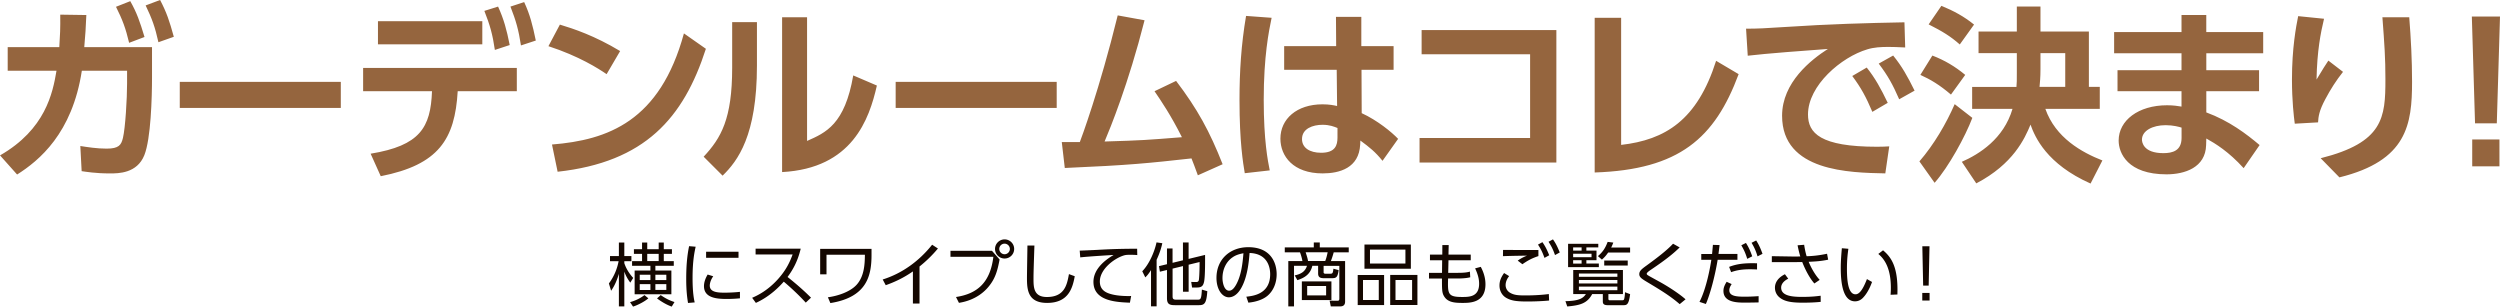
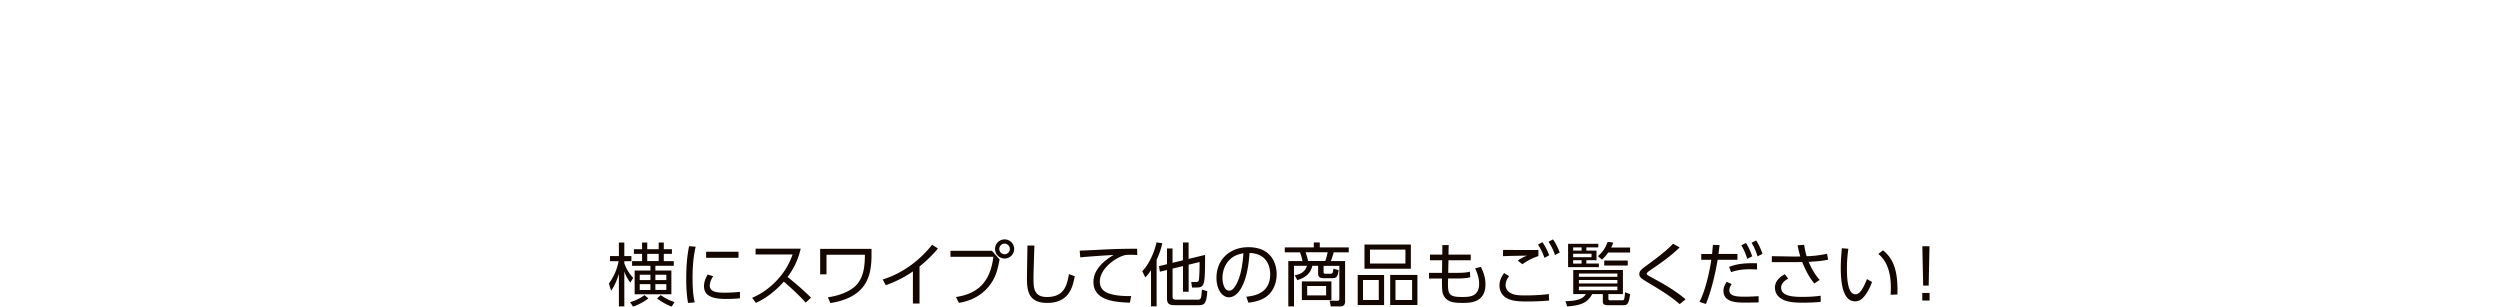
<svg xmlns="http://www.w3.org/2000/svg" id="_レイヤー_2" viewBox="0 0 906.31 111.16">
  <defs>
    <style>.cls-1,.cls-2{fill:#95653e;stroke-width:0}.cls-2{fill:#140700}</style>
  </defs>
  <g id="layer1">
-     <path class="cls-1" d="M0 56.34c16.47-9.46 19.12-22.59 20.48-30.69H2.79v-8.57H21.5c.27-4.22.41-6.8.34-11.77l9.46.14c-.2 4.76-.34 7.01-.75 11.63h24.56V28.1c0 7.28-.41 22.25-2.79 28.17-2.65 6.6-9.39 6.6-12.45 6.6-5.31 0-8.71-.61-10.27-.82l-.48-9.12c2.65.41 5.99.95 9.53.95 4.49 0 5.31-1.36 5.92-3.88.88-3.67 1.5-14.29 1.5-19.73v-4.63h-16.4C26.2 48.37 14.16 58.23 6.2 63.27L.01 56.33ZM47.22.41c2.38 4.22 3.47 7.35 5.17 13l-5.58 2.11c-1.29-5.38-2.38-8.3-4.76-13.06L47.22.42ZM58.04 0c2.38 4.56 3.4 7.62 4.97 13.34l-5.58 1.97c-1.22-5.51-2.31-8.5-4.63-13.34L58.04 0ZM123.55 29.67v9.46H65.17v-9.46h58.38ZM134.36 55.72c17.89-2.93 21.77-9.46 22.25-22.66h-24.97v-8.44h55.72v8.44h-21.43c-1.02 17.42-6.87 26.67-27.9 30.82l-3.67-8.16Zm40.49-48.03v8.37h-37.83V7.69h37.83Zm5.71-5.31c2.11 4.63 3.13 8.44 4.22 13.95l-5.38 1.77c-.82-5.65-1.77-8.98-3.81-14.15l4.97-1.56Zm9.46-1.63c2.11 4.56 3.06 8.3 4.22 13.95l-5.38 1.77c-.88-5.72-1.77-8.84-3.81-14.08l4.97-1.63ZM219.91 26.88c-2.99-2.04-10-6.53-21.09-10.14l4.15-7.82c4.97 1.5 12.59 4.01 21.84 9.59l-4.9 8.37Zm-19.8 25.51c20.21-1.63 39.12-8.37 47.83-40.28l7.96 5.58c-8.1 25.11-22.11 41.1-53.75 44.57l-2.04-9.87ZM274.41 23.81c0 25.31-6.94 34.5-12.45 39.87l-6.87-6.87c6.33-6.8 10.34-13.68 10.34-32.25V8.03h8.98v15.79Zm18.17 27.28c6.8-2.99 13.68-5.99 16.74-23.75l8.57 3.67c-2.79 12.25-8.91 30.01-34.36 31.37V6.26h9.05V51.1ZM383.08 29.67v9.46H324.7v-9.46h58.38ZM384.93 51.51h6.53c.41-1.02 7.14-19.05 13.74-45.93l9.73 1.77c-5.92 23.27-12.45 39.12-14.49 43.95 13.74-.41 15.17-.54 28.03-1.56-3.95-7.89-7.55-13.2-9.93-16.67l7.82-3.74c7.76 10.21 12.18 18.3 16.87 30.21l-8.98 4.01c-1.16-3.13-1.56-4.29-2.31-6.12-15.45 1.7-22.18 2.45-45.93 3.47l-1.09-9.39ZM460.99 6.46c-1.02 4.9-2.86 13.95-2.86 29.73 0 14.76 1.5 22.18 2.18 25.58l-9.05 1.02c-.61-3.61-1.91-11.29-1.91-26.47 0-10.48.61-20.14 2.38-30.55l9.25.68Zm44.22 10.27v8.57h-11.63l.07 15.72c5.65 2.59 10.89 6.87 13.2 9.32l-5.65 7.96c-2.65-3.27-4.63-4.83-8.03-7.35l-.07 1.43c-.41 8.57-7.55 10.48-13.61 10.48-10.68 0-15.31-6.26-15.31-12.59 0-7.14 5.92-12.45 15.24-12.45 2.52 0 4.08.34 5.31.61l-.14-13.13h-19.05v-8.57h18.85l-.07-10.61h9.19v10.61h11.7ZM484.87 46.4c-1.22-.48-2.79-1.16-5.44-1.16-3.47 0-7.42 1.36-7.42 5.17 0 3.13 2.72 4.97 6.94 4.97 5.17 0 5.92-2.79 5.92-5.51V46.4ZM564.22 10.89v48.04h-49.6v-8.91h40.08V19.67h-39.33v-8.78h48.85ZM587.7 52.53c15.99-1.84 27.56-8.91 34.43-30.48l8.17 4.83c-8.64 23.2-21.5 34.63-52.19 35.65V6.46h9.59v46.06ZM690.68 17.21c-2.65-.14-4.56-.2-6.12-.2-2.65 0-5.24.14-7.62.88-9.39 2.79-21.5 13.06-21.5 23.61 0 6.74 4.42 11.7 25.04 11.7 2.04 0 3.2-.07 4.42-.14l-1.43 9.8c-12.86-.27-37.42-.61-37.42-20.89 0-12.11 10.55-20.34 16.6-24.22-6.87.48-22.93 1.7-29.05 2.45l-.61-9.8c4.49 0 6.8-.14 14.08-.61 16.53-1.09 29.53-1.43 43.34-1.7l.27 9.12Zm-13.95 7.28c3.06 3.81 5.17 7.69 7.62 12.79l-5.58 3.27c-2.31-5.44-4.08-8.71-7.28-13l5.24-3.06Zm9.59-4.35c3.2 3.95 5.17 7.48 7.76 12.72l-5.58 3.13c-2.38-5.44-4.08-8.5-7.42-12.93l5.24-2.93ZM715.02 42.73c-2.52 6.67-8.57 17.76-13.68 23.54l-5.51-7.76c5.31-6.12 9.73-13.74 12.79-20.75l6.4 4.97Zm-14.49-22.59c4.42 1.7 8.23 3.95 11.91 7.01l-5.17 7.14c-4.15-3.54-7.35-5.44-11.09-7.14l4.35-7.01Zm3.27-18.03c4.49 1.84 8.23 3.88 11.84 6.8l-5.17 7.21c-3.4-2.99-6.19-4.69-11.29-7.28l4.63-6.74Zm27.35 9.32V2.38h8.57v9.05h17.55V31.5h3.95v7.96h-19.73c3.67 10.48 13.2 15.78 20.68 18.71l-4.29 8.37c-15.92-7.08-20.14-16.81-21.77-21.36-2.11 5.1-6.26 14.29-19.66 21.3l-5.24-7.82c6.33-2.79 15.17-8.3 18.37-19.19h-14.63v-7.96h16.06c.14-1.29.14-2.38.14-5.24v-7.01h-13.88v-7.82h13.88ZM748.7 31.5V19.25h-8.98v5.85c0 2.93-.2 4.97-.34 6.4h9.32ZM820.46 11.63v7.69h-20.62v6.12h19.12v7.62h-19.12v7.69c8.3 3.06 14.56 7.82 19.32 11.84l-5.78 8.37c-5.44-5.99-10.21-8.91-13.54-10.75l-.07 2.38c-.2 8.16-7.76 10.61-14.36 10.61-14.08 0-17.35-7.69-17.35-12.25 0-7.28 7.14-12.79 17.55-12.79 2.38 0 3.88.27 5.24.48v-5.58h-23.2v-7.62h23.2v-6.12h-24.43v-7.69h24.43V5.44h8.98v6.19h20.62Zm-29.6 34.63c-.88-.27-2.99-.88-5.78-.88-4.76 0-8.57 2.04-8.57 5.24 0 .88.48 4.9 7.76 4.9 3.33 0 6.6-.88 6.6-5.51v-3.74ZM842.52 6.8c-1.22 5.1-2.52 11.57-2.72 22.04 2.65-4.35 2.92-4.83 4.29-6.87l5.31 4.08c-2.45 3.06-4.56 6.4-6.4 9.87-2.31 4.29-2.52 6.4-2.65 8.44l-8.44.48c-.34-2.52-1.02-8.23-1.02-16.06 0-11.36 1.5-19.19 2.25-22.93l9.39.95Zm30.89-.54c.61 7.76 1.02 15.51 1.02 23.34 0 15.51-1.77 28.64-26.33 34.7l-6.8-6.94c22.73-5.72 23.47-14.7 23.47-28.58 0-7.89-.34-12.52-1.09-22.52h9.73ZM906.31 5.99l-1.16 38.71h-7.89L896.1 5.99h10.21Zm-10.07 44.57h9.87v9.73h-9.87v-9.73Z" />
    <path class="cls-2" d="M228.5 102.46c-.67-.9-1.5-2.12-2.17-4v12.62h-1.97V99.26c-1.05 3.6-2.3 5.4-2.82 6.15l-.8-2.65a19.56 19.56 0 0 0 3.52-8.07h-3.12v-1.85h3.22v-4.92h1.97v4.92h2.57v1.85h-2.57v.72c.92 2.8 2.65 4.7 3.22 5.35l-1.05 1.7Zm-.08 7.07c2.25-.62 3.92-1.57 5.22-2.55l1.4 1.17c-1.38 1.22-4.05 2.55-5.55 3l-1.08-1.62Zm14.97-11.45v8.6h-13.32v-8.6h5.72v-1.72h-6.65v-1.7h3.62v-2.62h-2.95v-1.7h2.95v-2.42h1.88v2.42h4.15v-2.42h1.85v2.42h2.95v1.7h-2.95v2.62h3.62v1.7h-6.67v1.72h5.8Zm-7.6 3.45v-1.92h-3.87v1.92h3.87Zm0 3.6v-2.12h-3.87v2.12h3.87Zm3-13.1h-4.15v2.62h4.15v-2.62Zm-1.2 7.57v1.92h3.97V99.6h-3.97Zm0 3.4v2.12h3.97V103h-3.97Zm5.92 8.15c-2.05-.72-4.05-2-5.32-2.97l1.33-1.2c1.82 1.25 3.05 1.87 5 2.52l-1 1.65ZM252.19 89.44c-.38 1.75-1.12 5.02-1.12 11.32 0 5.57.57 7.97.77 8.87l-2.42.2c-.22-1.45-.65-3.95-.65-8.72 0-4.12.25-8.12 1.05-11.87l2.37.2Zm6.37 10.72c-1.22 1.72-1.25 3.15-1.25 3.37 0 2.27 2.55 2.57 5.22 2.57 1.38 0 3.42-.05 5.72-.3v2.35c-.85.08-2.6.23-4.72.23-3.7 0-8.32-.35-8.32-4.65 0-1.3.45-2.72 1.33-4.2l2.02.62Zm9.17-8.9v2.2h-11.75v-2.2h11.75ZM290.28 90.14c-1.17 4.97-3.17 8.1-4.77 10.27 4.32 3.45 6.62 5.65 8.5 7.5l-1.9 1.8c-3.52-3.85-7.17-6.92-7.97-7.6-1.22 1.35-4.67 5.22-10.12 7.7l-1.35-1.85c2.08-.9 5.67-2.67 9.35-6.75 3.12-3.47 4.4-6.45 5.32-8.95h-13.42v-2.12h16.37ZM315.95 90.22v2.1c0 7.32-1.42 15.4-14.92 17.55l-.9-2.1c3.92-.52 8.2-2.1 10.4-4.52 2.85-3.15 2.97-7.6 3.02-10.9h-13.92v7.1h-2.3v-9.22h18.62ZM333.35 110.04h-2.4V98.39c-3.4 2.37-6.65 3.87-9.85 5l-1.1-2.07c7.12-2.22 13.27-6.75 17.92-12.6l2.1 1.37a45.69 45.69 0 0 1-6.67 6.52v13.42ZM359.61 90.92l2.77 3.15c-.75 3.95-1.52 6.87-3.97 9.82-1.17 1.45-4.45 4.92-10.77 5.9l-1.07-2.12c8.05-1.2 12.45-5.57 13.55-14.57h-15.55v-2.17h15.05Zm8.05-.67c0 1.92-1.55 3.47-3.47 3.47s-3.47-1.55-3.47-3.47 1.6-3.47 3.47-3.47 3.47 1.52 3.47 3.47Zm-5.4 0c0 1.05.88 1.92 1.92 1.92s1.92-.87 1.92-1.92-.88-1.92-1.92-1.92-1.92.85-1.92 1.92ZM375 89.02c-.22 6.75-.33 9.72-.33 12.1 0 3.2.15 6.55 4.85 6.55 6.47 0 7.3-4.5 8-8.3l2.1.77c-.8 4.52-2.42 9.67-10.02 9.67-6.85 0-7.3-4.57-7.3-8.92 0-1.87.15-10.17.17-11.87h2.52ZM412.29 92.47c-.85-.07-1.57-.1-2.55-.1-1.25 0-1.78.05-2.52.3-3.6 1.2-8.5 5.07-8.5 9.37 0 3.25 2.4 4.27 5.05 4.82 1.75.37 4.15.52 6.3.45l-.45 2.42c-4.92-.2-13.22-.55-13.22-7.55 0-4.75 4.37-8.02 7.32-9.75-.72.03-9.37.55-12.1.88l-.2-2.45c1.5-.05 5.5-.22 6.77-.3 5.6-.3 7.9-.35 14.05-.4l.05 2.3ZM419.29 111.06h-2.02V97.91c-1 1.6-1.5 2.07-2.07 2.65l-1.1-2.22c2.52-2.6 4.42-7 5.17-10.47l2.1.3c-.22.97-.67 3-2.07 6.02v16.87Zm5.8-3.82c0 .82 0 1.4 1.27 1.4h7.65c1.22 0 1.5 0 1.7-3.65l1.97.57c-.3 4.52-1.08 5.07-3.07 5.07h-8.7c-2.02 0-2.85-.45-2.85-2.55v-10.2l-2.57.62-.33-2.02 2.9-.7v-5.7h2.02v5.2l3.77-.92v-6.47h2.05v5.97l5.97-1.45c0 1.2.08 7.9-.38 9.82-.33 1.37-.82 2-2.62 2h-1.72l-.3-2.02 1.7.03c.4 0 .95 0 1.08-.8.02-.15.25-1.85.25-6.45l-3.97.97v9.8h-2.05v-9.3l-3.77.92v9.85ZM451.82 107.56c2.57-.27 8.65-1 8.65-8.15 0-1.97-.6-7.47-7.47-7.7-.23 2.9-.73 9.05-3.3 13.17-1.47 2.32-3.07 2.9-4.2 2.9-2.45 0-4.5-2.9-4.5-7.02 0-6.8 4.95-11.15 11.55-11.15 8.1 0 10.27 5.6 10.27 9.82 0 2.97-1.08 5.92-3.35 7.82-1.62 1.35-4.12 2.2-6.9 2.47l-.75-2.17Zm-5.17-14.15c-2.32 1.7-3.47 4.5-3.47 7.4 0 1.7.62 4.57 2.4 4.57 1.05 0 1.8-.92 2.45-2.02 2.1-3.6 2.5-8.67 2.75-11.55-1.47.27-2.85.65-4.12 1.6ZM479.82 98.61c0 .35.15.62.65.62h1.75c.82 0 1-.12 1.17-1.82l1.9.52c-.35 2.55-.85 2.92-2.37 2.92h-2.97c-.88 0-2.1-.07-2.1-1.67v-2.82h-2.1c-.7 3.12-2.95 4.4-5.42 5.2l-.97-1.72c2.2-.48 3.77-1.3 4.45-3.47h-4.7v14.7h-2.07V94.65h5.12c-.18-1.07-.5-2.15-.88-3.17h-5.52v-1.8h10.52v-1.77h2.17v1.77h10.5v1.8h-5.45c-.38 1.42-.8 2.57-1.02 3.17h5.15v14.6c0 .48 0 1.82-1.72 1.82h-3.47l-.42-2.07 2.9.03c.5 0 .62-.27.62-.8V96.38h-5.7v2.25Zm2.85 10.17h-10.72v-6.77h10.72v6.77Zm-2.25-14.15c.53-1.3.8-2.77.88-3.17h-7.97c.62 1.9.75 2.45.87 3.17h6.22Zm.33 9.05h-6.87v3.4h6.87v-3.4ZM501.77 99.69v10.9h-9.57v-10.9h9.57Zm-7.65 1.82v7.25h5.72v-7.25h-5.72Zm17.35-12.85v8.77h-16.82v-8.77h16.82Zm-14.82 1.82v5.07h12.85v-5.07h-12.85Zm17.2 9.2v10.9h-9.87v-10.9h9.87Zm-7.95 1.82v7.25h6.02v-7.25h-6.02ZM533.18 92.29v2.05h-8.07l-.1 4.57h3.25c2.35 0 3.52-.12 4.62-.45l.12 2.05c-.97.27-2.62.45-4.65.45h-3.38c-.15 5.55-.12 6.7 5.05 6.7 2.6 0 6.2 0 6.2-4.82 0-1.67-.45-3.42-1.45-5.55l2.05-.55c.92 1.72 1.7 3.85 1.7 6.32 0 6.75-5.62 6.75-8.37 6.75-3.2 0-5.6-.3-6.85-2.8-.55-1.12-.55-2.45-.55-6.05h-4.7v-2.05h4.72l.05-4.57h-4.42v-2.05h4.47l.02-3.45h2.3l-.08 3.45h8.05ZM547.09 100.11c-.92 1.15-1.27 2.3-1.27 3.27s.5 2.12 1.65 2.77c1.4.8 2.72.95 5.52.95 3.7 0 6.55-.25 8.5-.5l.1 2.35c-1.82.18-4.82.35-7.92.35-4.1 0-5.82-.33-7.5-1.25-1.77-.97-2.57-2.77-2.57-4.55 0-1.4.4-2.75 1.67-4.52l1.83 1.12Zm10.62-7.27c-1.95.65-3.52 1.35-5.8 2.95l-1.7-1.3c1.17-.85 2.15-1.32 3.37-1.82-.95.02-5.77.07-8.72.2l.03-2.27c.8.03 11.15.03 12.82.03v2.22Zm1.45-5.05c1.07 1.52 1.72 2.87 2.47 4.75l-1.72.95c-.72-2.02-1.22-3.05-2.35-4.82l1.6-.88Zm3.82-1.02c1.05 1.47 1.62 2.67 2.47 4.75l-1.72.95c-.7-2-1.25-3.12-2.35-4.82l1.6-.87ZM583.09 108.34c0 .47.25.52.57.52h4.4c.45 0 .62-.12.72-.4.15-.4.28-1.47.33-2.52l1.85.7c-.5 3.9-1.22 4-2.5 4h-5.55c-1.12 0-1.85-.23-1.85-1.32v-2.72h-3.85c-1.77 3.37-4.37 4.1-9.05 4.5l-.65-1.92c5.27-.07 6.52-1.25 7.42-2.57h-4.6v-8.72h18.02v8.72h-5.27v1.75Zm-3.67-19.95v1.3h-4.32v1.17h3.67v3.47h-3.67v1.22h4.52v1.3h-11.15v-8.47h10.95Zm-6.05 1.3h-3.07v1.17h3.07v-1.17Zm3.6 2.3h-6.67v1.25h6.67v-1.25Zm-3.6 2.35h-3.07v1.22h3.07v-1.22Zm12.97 4.82h-13.95v1.2h13.95v-1.2Zm0 2.35h-13.95v1.25h13.95v-1.25Zm0 2.4h-13.95v1.3h13.95v-1.3Zm-7.05-11.07c1.58-1.35 2.6-2.67 3.52-5.15l2.05.25c-.33.87-.47 1.22-.78 1.8h6.87v1.8H583c-.8 1.15-1.35 1.77-2.27 2.57l-1.45-1.27Zm10.8 3.42h-8.52v-1.8h8.52v1.8ZM608.93 110.26c-3.47-3-6.95-5.1-11.4-7.77-2.3-1.37-3.25-1.95-3.25-3.1s.85-1.85 2.62-3.12c4.2-3.05 7.55-5.67 9.62-7.92l2.4 1.35c-2.07 2-4.42 4.05-10.47 8.12-1 .67-1.47 1.12-1.47 1.4 0 .35.28.5 1.05.95.75.42 4.15 2.27 4.82 2.67 2.52 1.45 6.15 3.82 8.2 5.67l-2.12 1.75ZM616.1 109.44c2.55-4.87 3.97-12.97 4.3-15.25h-3.65v-2.12h3.92c.17-1.75.17-1.85.3-3.3l2.42.07c-.15 1.27-.2 1.65-.4 3.22h6.87v2.12h-7.17c-1.02 6.22-2.8 12.67-4.27 16.02l-2.33-.77Zm11.67-6.45c-.85 1.25-.85 2-.85 2.27 0 2.2 2.9 2.3 5.8 2.3.85 0 2.75-.05 4.82-.2v2.27c-.62.03-3.9.08-4.7.08-2.95 0-8.05 0-8.05-4.25 0-1.25.52-2.27 1.17-3.3l1.8.82Zm9.2-5.3c-.67-.02-1.42-.07-2.55-.07-2.52 0-4.65.25-6.85 1.05l-.72-1.92c2.57-.97 5.1-1.45 10.12-1.3v2.25Zm-4.02-9.62c1.07 1.7 1.67 3.12 2.27 4.85l-1.8.92c-.67-2.12-1.1-3.07-2.15-4.92l1.67-.85Zm3.7-.9c1.1 1.67 1.75 3.32 2.3 4.85l-1.8.92c-.6-1.95-1.12-3.17-2.17-4.92l1.67-.85ZM657.75 102.76c-1.47-1.65-3.05-4.35-4.4-7.77-1.52.03-3.45.05-3.82.05h-7.2v-2.17l7.3.12c1.05.03 2.4 0 3.02-.02-.5-1.62-.88-3.45-.98-4.05l2.38-.18c.22 1.52.57 3.15.9 4.15 2.55-.07 4.9-.37 7.4-.9l.4 2.15c-2.72.57-4.87.67-7.07.77 1.05 2.52 2.5 4.95 4 6.55l-1.92 1.3Zm-9.47-1.72c-2.45 1.2-2.57 2.75-2.57 3.22 0 3.05 4.05 3.37 7.62 3.37 3.25 0 5.15-.22 6.7-.42l.02 2.22c-.9.1-3.1.3-6.52.3-4.37 0-6.85-.5-8.6-2.07-1-.9-1.47-2.12-1.47-3.37 0-1.82 1.08-3.62 3.62-4.87l1.2 1.62ZM670.08 90.19c-.2 1.5-.52 3.77-.52 7.15 0 3.87.3 9.35 3.1 9.35 1.12 0 2.42-1.02 4.15-5.52l1.85 1.05c-.83 2.32-1.97 4.42-3.37 5.82-.6.6-1.52 1.2-2.8 1.2-4.05 0-5.17-5.6-5.17-12.1 0-2.72.25-5.45.4-7.15l2.37.2Zm15.3 16.67c.05-.65.1-1.4.1-2.55 0-6.52-1.95-10.12-4.55-12.25l1.72-1.32c2.97 2.5 5.55 6.02 5.2 16.02l-2.47.1ZM696.87 106.19h2.65v2.77h-2.65v-2.77Zm2.62-16.92-.3 14.27h-2l-.3-14.27h2.6Z" />
  </g>
</svg>